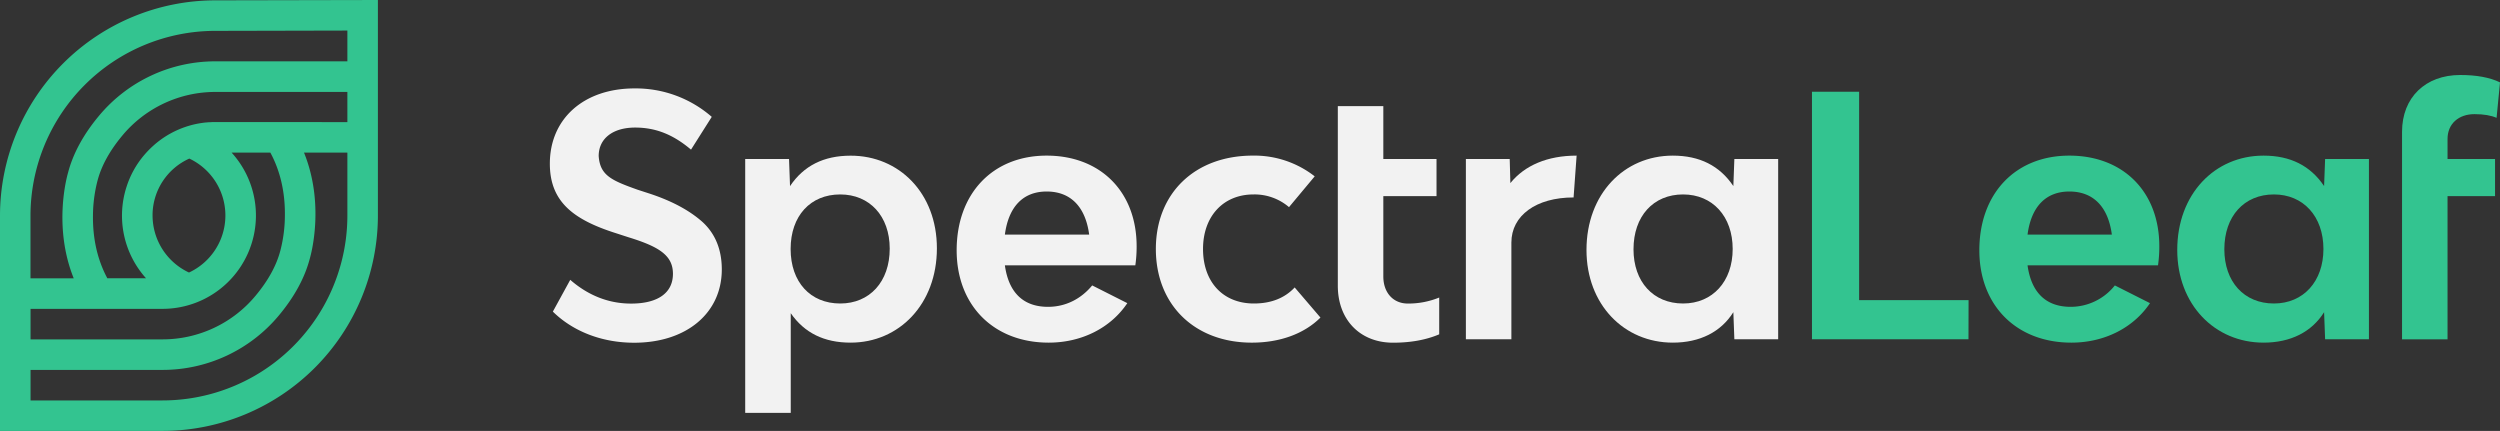
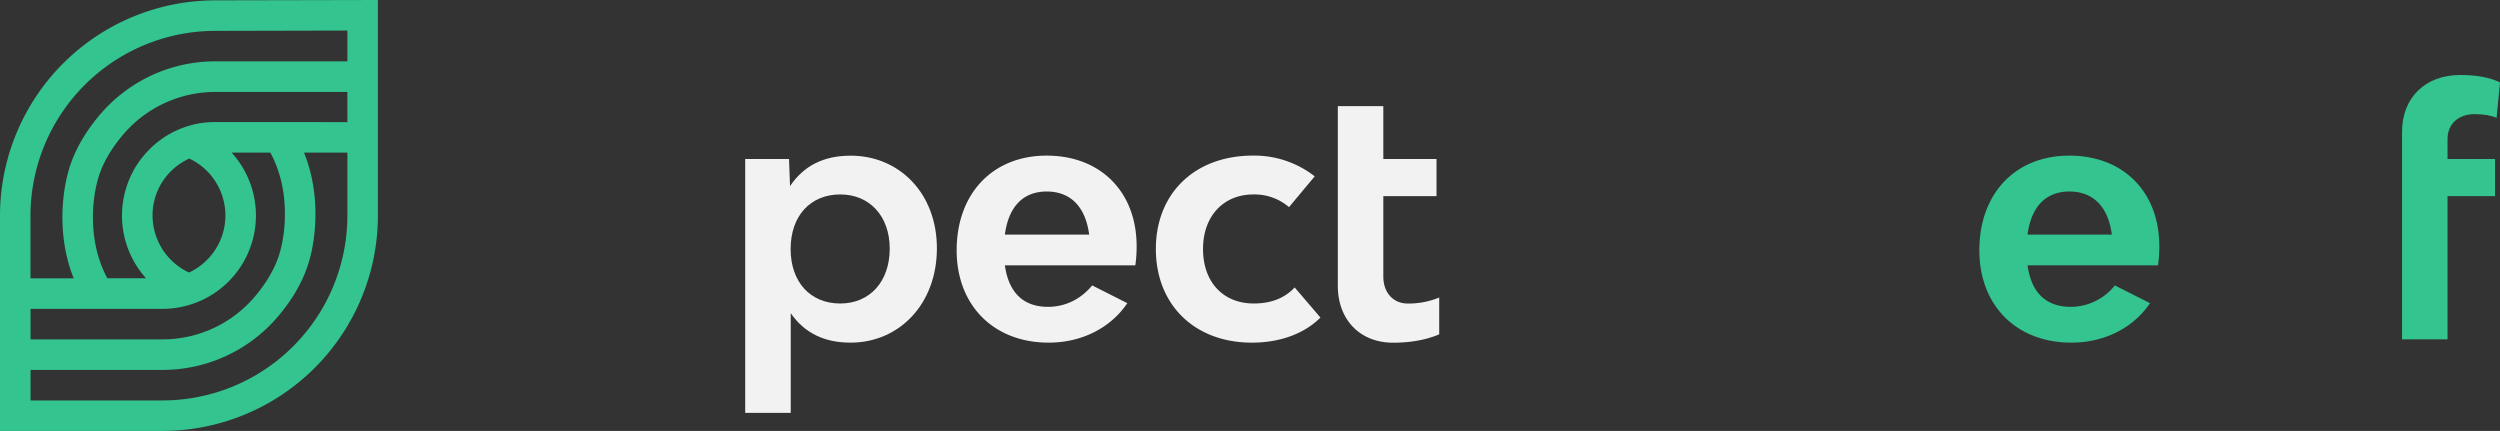
<svg xmlns="http://www.w3.org/2000/svg" id="Layer_1" data-name="Layer 1" width="1462.04" height="252" viewBox="0 0 1462.04 252">
  <rect x="0" y="0" width="1462.04" height="252" fill="#333333" stroke="none" />
  <title>logo-dark</title>
-   <path d="M367.53,138.75l-7.24-2.35c-25.23-8-38.73-18.58-38.73-40.69,0-26.41,20-44,49.49-44a67.66,67.66,0,0,1,45.2,16.63L404.12,87.51C393.94,78.9,383.77,74.6,371.45,74.6c-13.11,0-21.33,6.46-21.33,16.63.78,11.35,7.44,14.28,22.89,19.76l7.24,2.35c12.32,4.1,22.5,9.39,30.32,16.24,7.63,6.84,11.55,16.23,11.55,28,0,25.43-20.55,42.85-51.26,42.85-18.59,0-35.61-6.46-47.54-18.2l10.17-18.58c10.57,9.19,22.5,13.89,35.61,13.89,15.65,0,24.45-6.26,24.45-17.42C393.55,149.31,385.34,144.23,367.53,138.75Z" fill="#f2f2f2" />
  <path d="M547.91,145.21c0,32.67-22.11,55.17-50.47,55.17-15.46,0-27-5.68-35-17.22v58.3H435.81V93h25.63l.58,15.85c8-11.94,19.76-17.81,35.42-17.81C525.8,91,547.91,112.93,547.91,145.21Zm-27.59.19c0-19-11.73-31.69-28.95-31.69-17.41,0-29,12.52-29,31.89s11.54,31.89,29,31.89c17.22,0,28.95-12.72,28.95-32.09Z" fill="#f2f2f2" />
  <path d="M663.96,155.18H587.67c2.15,15.46,10.37,24.26,25.24,24.26,10.37,0,19.36-4.69,25.82-12.52l20.54,10.37c-9.58,14.28-26.41,23.09-46,23.09-32.09,0-53.8-21.72-53.8-54,0-33.26,21.13-55.37,52.62-55.37s52.63,21.13,52.63,53A79.215,79.215,0,0,1,663.96,155.18Zm-76.3-18h49.3C634.81,121,626.2,112,612.11,112c-13.89,0-22.3,9-24.44,25.18Z" fill="#f2f2f2" />
  <path d="M753.83,121.14a31.001,31.001,0,0,0-20.74-7.43c-17.8,0-29.54,12.91-29.54,31.89,0,19.37,11.74,31.89,29.74,31.89,10,0,18-3.13,23.86-9.39l15.07,17.61c-9.59,9.58-23.87,14.67-40.11,14.67-33.45,0-56.15-22.11-56.15-54.78,0-32.48,22.71-54.6,56.71-54.6a57.29,57.29,0,0,1,36.19,12.13Z" fill="#f2f2f2" />
  <path d="M841.67,174v21.52c-7.83,3.32-16.83,4.89-27,4.89-19.37,0-32.29-13.5-32.29-33.26V62.06h26.61V93H840.1v21.72H808.99v46.95c0,9.59,5.87,15.85,14.28,15.85A47.569,47.569,0,0,0,841.67,174Z" fill="#f2f2f2" />
-   <path d="M883.29,107.06c8.41-10.37,21.72-16.05,38.74-16.05l-1.77,24.46c-21.91,0-36.38,10.56-36.38,26.41v56.54H857.27V93H882.9Z" fill="#f2f2f2" />
-   <path d="M1039.9,198.42h-25.62l-.59-15.85c-7.24,11.55-19.57,17.81-35.41,17.81-28.57,0-50.48-22.31-50.48-54.2,0-32.67,21.91-55.17,50.48-55.17,15.65,0,27.39,5.87,35.41,17.81l.59-15.85h25.62Zm-26.6-52.82c0-19-11.74-31.89-29-31.89-17.41,0-29,12.71-29,32.08,0,19,11.54,31.7,29,31.7C1001.56,177.49,1013.3,164.58,1013.3,145.6Z" fill="#f2f2f2" />
-   <path d="M1151.2,198.42h-91.53V53.65h27.58V175.53h64Z" fill="#33c490" />
  <path d="M1262.04,155.18h-76.3c2.15,15.46,10.37,24.26,25.24,24.26a33,33,0,0,0,25.82-12.52l20.55,10.37c-9.59,14.28-26.42,23.09-46,23.09-32.09,0-53.8-21.72-53.8-54,0-33.26,21.13-55.37,52.63-55.37s52.62,21.13,52.62,53A77.727,77.727,0,0,1,1262.04,155.18Zm-76.3-18h49.3C1232.89,121,1224.28,112,1210.2,112,1196.3,112,1187.89,121,1185.74,137.18Z" fill="#33c490" />
-   <path d="M1385.39,198.42h-25.63l-.59-15.85c-7.23,11.55-19.56,17.81-35.41,17.81-28.56,0-50.47-22.31-50.47-54.2,0-32.67,21.91-55.17,50.47-55.17,15.66,0,27.39,5.87,35.41,17.81l.59-15.85h25.63Zm-26.61-52.82c0-19-11.74-31.89-28.95-31.89-17.41,0-29,12.71-29,32.08,0,19,11.55,31.7,29,31.7C1347.04,177.49,1358.78,164.58,1358.78,145.6Z" fill="#33c490" />
  <path d="M1431.36,81.23V93h27.78v21.72h-27.78v83.73h-26.61V77.12c0-20.15,13.7-33.26,34-33.26,9.4,0,17.22,1.37,23.29,4.31l-2,20.74c-3.13-1.37-7.43-2.16-12.91-2.16C1437.82,66.75,1431.36,72.43,1431.36,81.23Z" fill="#33c490" />
  <path d="M126,.2A126,126,0,0,0,0,126.2v54.42H0V252H95A126,126,0,0,0,221,126V0ZM17.83,126.2A108.15,108.15,0,0,1,125.98,18.05h.04l77.13-.18v18H125.96a88.5,88.5,0,0,0-68.11,31.9c-9.05,10.84-15.13,22-18.06,33.24-.84,2.9-8.68,31.87,3.32,61.75H17.83Zm77.22,54.42a54.61,54.61,0,0,0,40.38-91.39H158.1c5.77,10.68,8.64,23,8.51,36.62a83.561,83.561,0,0,1-2.57,20.4l-.09.31c-2.25,8.69-7.14,17.58-14.53,26.43a70.66,70.66,0,0,1-54.4,25.48H17.87V180.63Zm15.46-21.25A36.86,36.86,0,0,1,89.22,126h0v-.94h0a36.39,36.39,0,0,1,21.5-32.32,36.79,36.79,0,0,1-.22,66.65ZM203.15,126A108.15,108.15,0,0,1,95.03,234.18H17.87V216.33H95.02a88.5,88.5,0,0,0,68.11-31.9c9.05-10.84,15.13-22,18.06-33.24.85-2.92,8.72-32-3.4-61.95h25.36ZM161.03,71.38h-35c-.92,0-1.84,0-2.75.07h-.27l-1.09.07h-.26l-1.11.1h-.12a54.131,54.131,0,0,0-30.11,13l-.18.16-.81.72-.34.32-.63.58-.55.54-.41.4-.33.34-.6.61-.52.56-.39.42-.65.73-.22.26c-.27.31-.54.62-.8.94l-.05.05a54,54,0,0,0-9.72,17.63A54.76,54.76,0,0,0,85.4,162.74H62.77c-5.78-10.8-8.61-23.22-8.4-37A83.191,83.191,0,0,1,56.94,106l.09-.32C59.28,97,64.17,88.11,71.56,79.26a70.71,70.71,0,0,1,54.4-25.49h77.19V71.42Z" fill="#33c490" />
</svg>